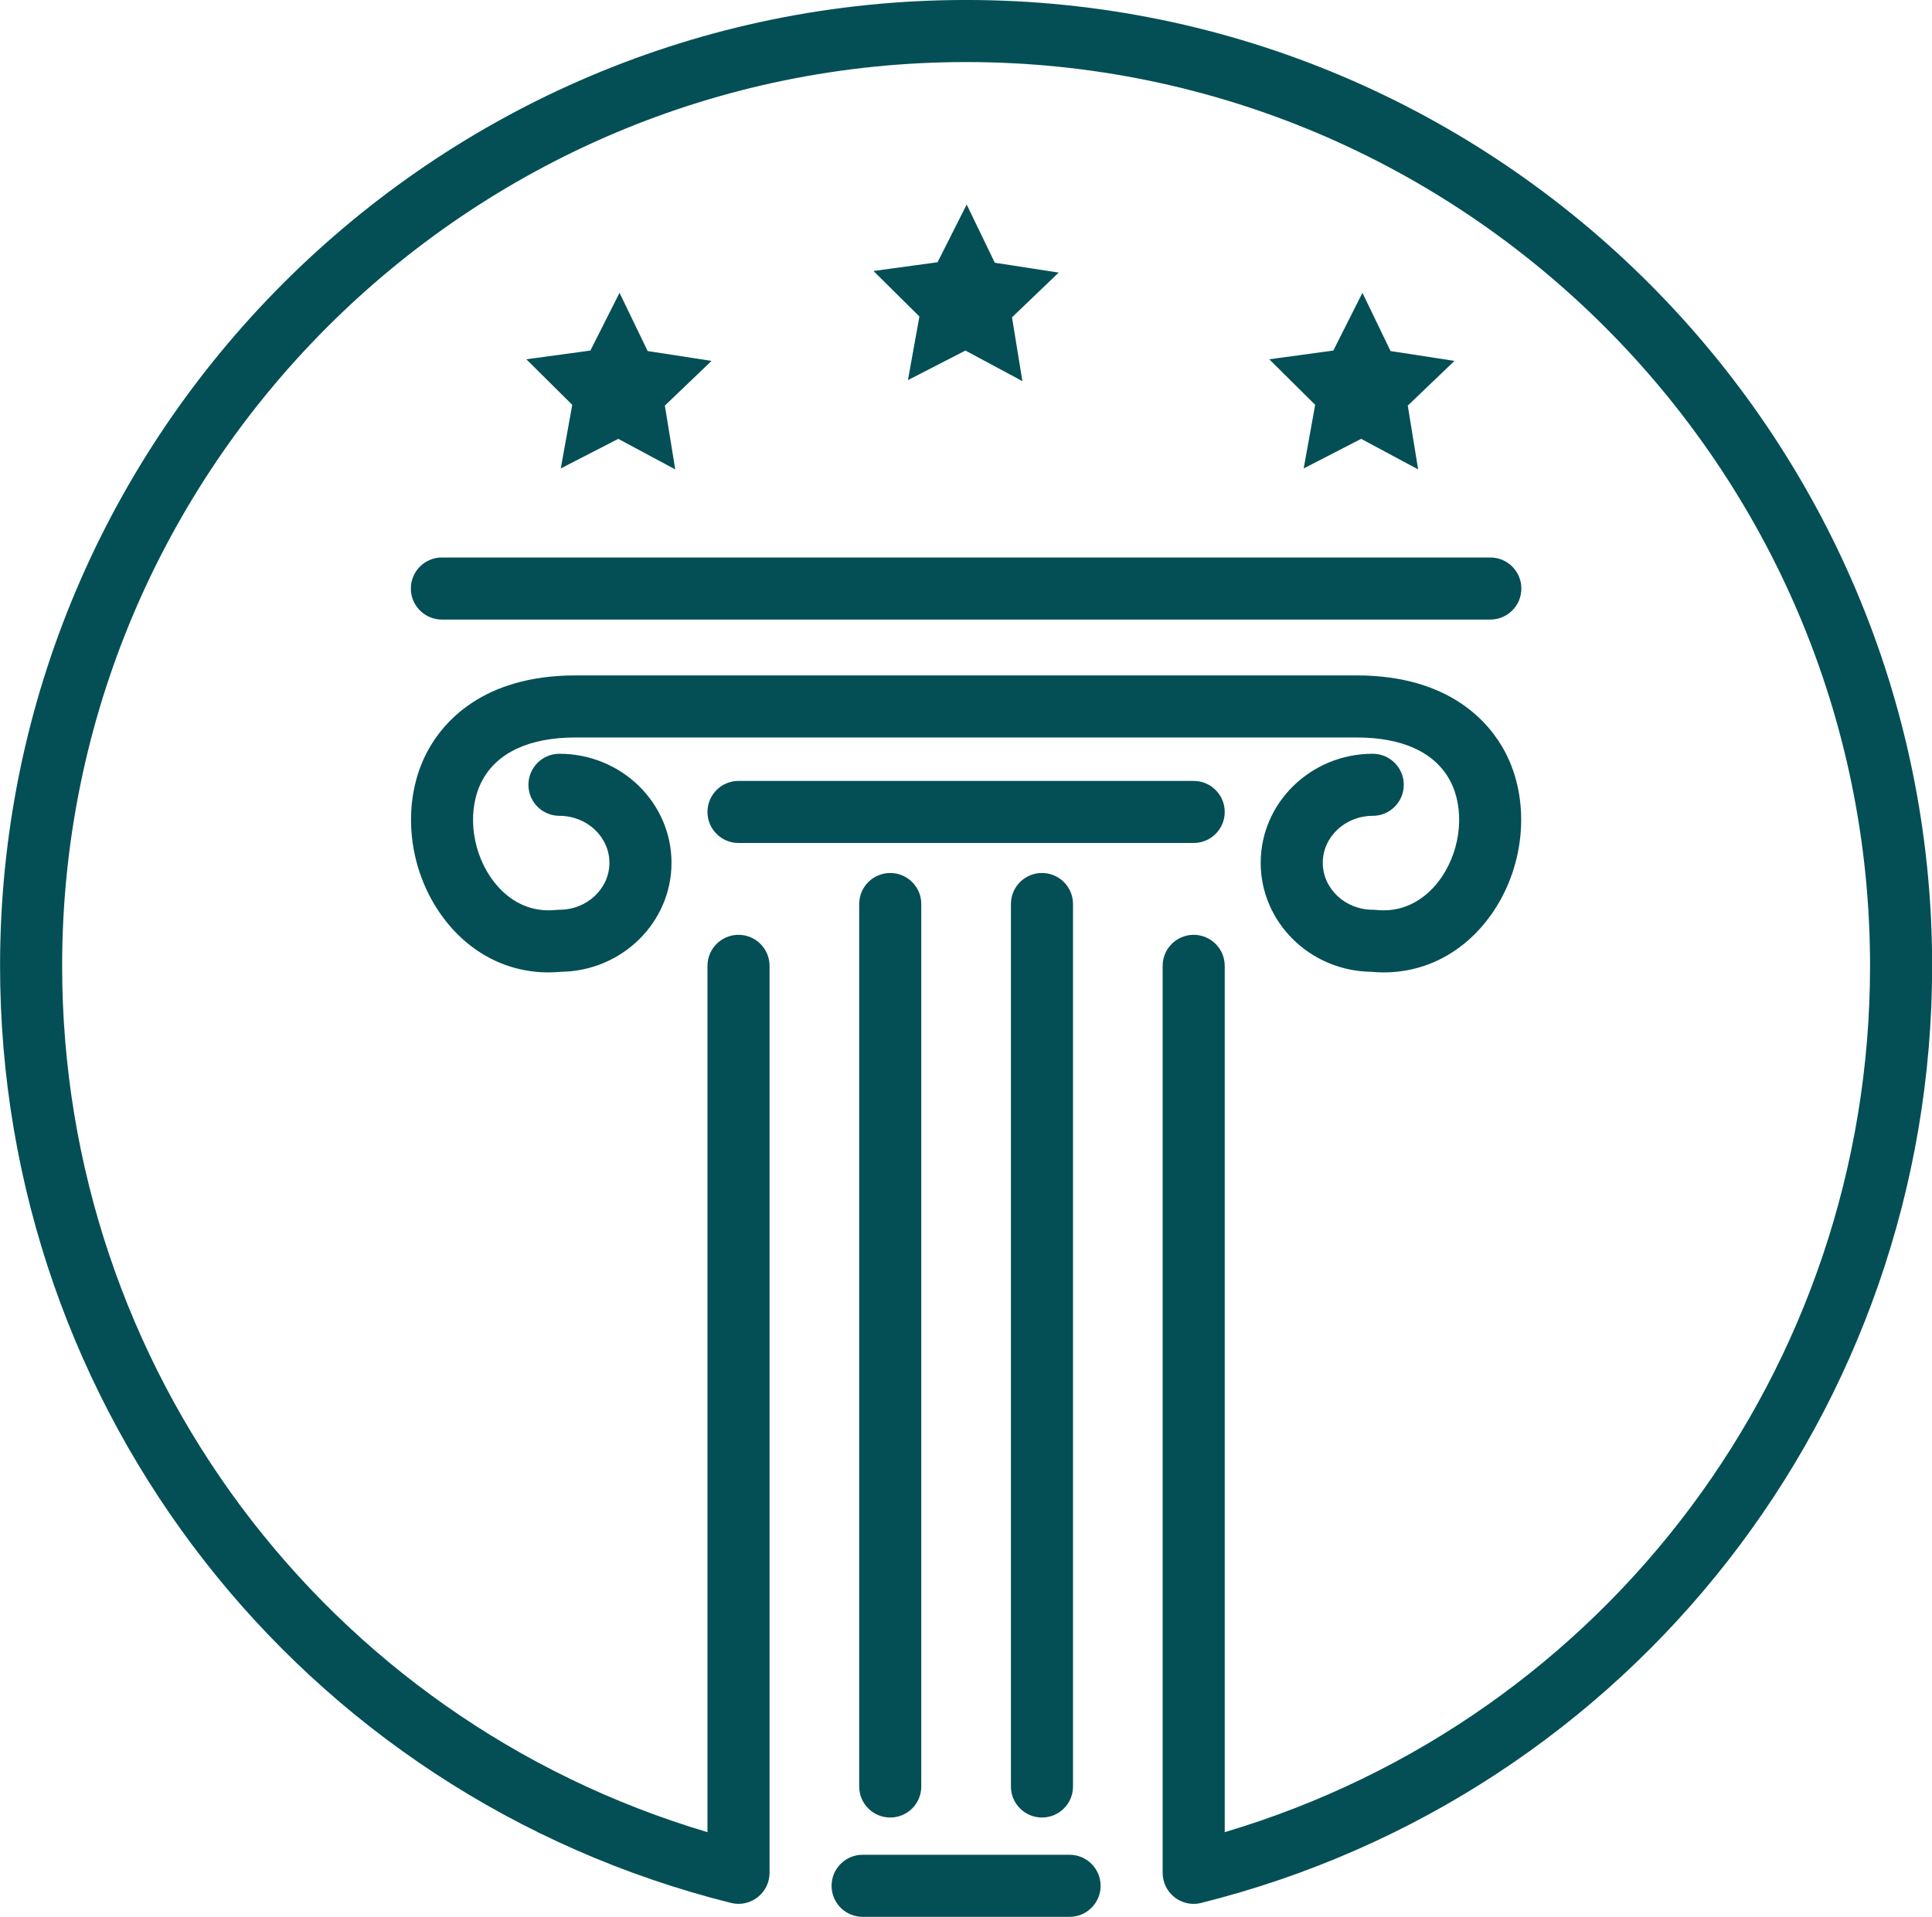
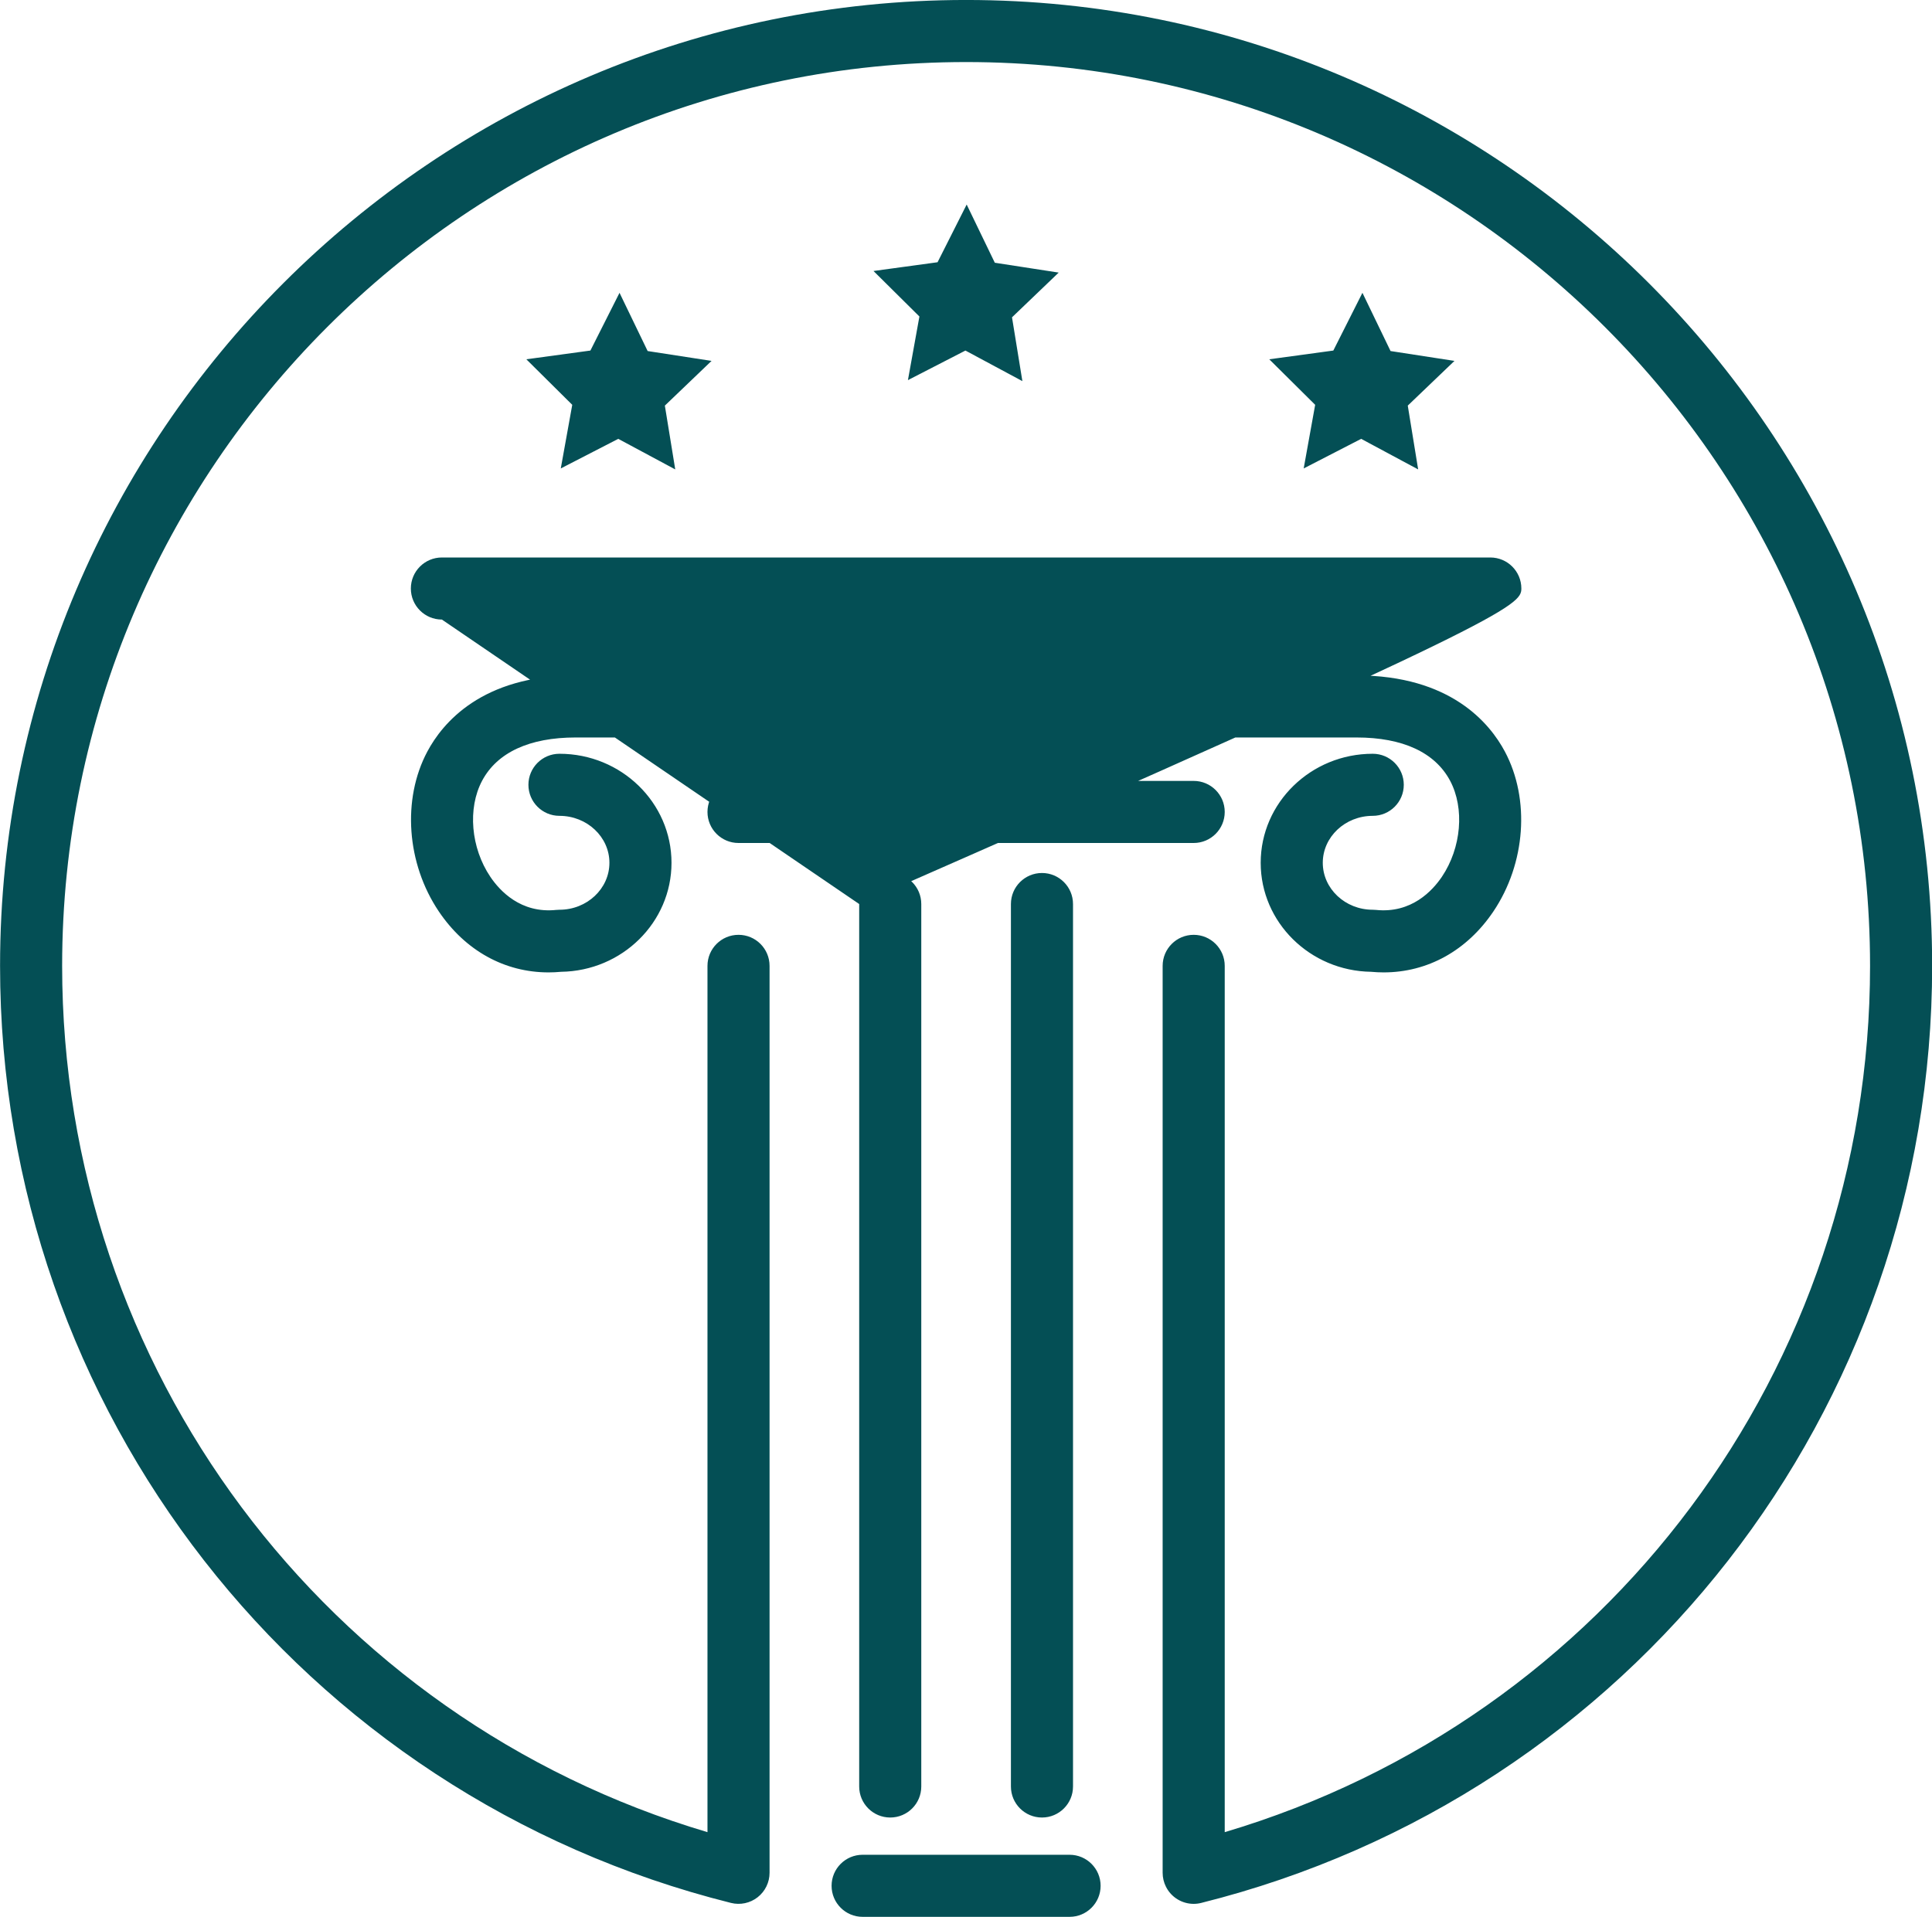
<svg xmlns="http://www.w3.org/2000/svg" fill="#044f55" height="941.8" preserveAspectRatio="xMidYMid meet" version="1" viewBox="525.4 529.1 949.1 941.8" width="949.1" zoomAndPan="magnify">
  <g id="change1_1">
-     <path d="M 1000 529.09 C 738.32 529.09 525.43 741.98 525.43 1003.66 C 525.43 1221.871 673.086 1411.199 884.5 1464.07 C 889.059 1465.211 893.883 1464.18 897.582 1461.289 C 901.285 1458.398 903.449 1453.961 903.449 1449.27 L 903.449 1003.66 C 903.449 995.238 896.621 988.41 888.199 988.41 C 879.777 988.41 872.949 995.238 872.949 1003.66 L 872.949 1429.301 C 685.309 1373.559 555.926 1201.27 555.926 1003.66 C 555.926 758.801 755.137 559.59 1000 559.59 C 1244.859 559.59 1444.07 758.801 1444.07 1003.66 C 1444.07 1201.27 1314.691 1373.559 1127.051 1429.301 L 1127.051 1003.66 C 1127.051 995.238 1120.219 988.41 1111.801 988.41 C 1103.379 988.41 1096.551 995.238 1096.551 1003.66 L 1096.551 1449.27 C 1096.551 1451.641 1097.102 1453.98 1098.172 1456.102 C 1100.789 1461.352 1106.129 1464.531 1111.801 1464.531 C 1113.031 1464.531 1114.27 1464.379 1115.5 1464.07 C 1326.91 1411.199 1474.57 1221.871 1474.57 1003.66 C 1474.57 741.98 1261.68 529.09 1000 529.09 Z M 808.172 891.449 C 808.176 891.449 808.176 891.449 808.184 891.449 L 1191.82 891.449 C 1191.82 891.449 1191.82 891.449 1191.828 891.449 C 1214.48 891.449 1230.359 898.801 1237.762 912.699 C 1244.969 926.262 1243.309 945.672 1233.73 959.898 C 1229.102 966.75 1218.75 977.988 1201.352 976.172 C 1200.82 976.121 1200.289 976.09 1199.762 976.09 C 1186.23 976.09 1175.219 965.738 1175.219 953.02 C 1175.219 940.301 1186.23 929.949 1199.762 929.949 C 1208.191 929.949 1215.012 923.121 1215.012 914.699 C 1215.012 906.281 1208.191 899.449 1199.762 899.449 C 1169.41 899.449 1144.719 923.48 1144.719 953.02 C 1144.719 982.301 1168.98 1006.16 1198.961 1006.578 C 1201.031 1006.77 1203.09 1006.871 1205.121 1006.871 C 1226.672 1006.871 1246.031 996.211 1259.02 976.941 C 1274.879 953.391 1277.16 921.82 1264.68 898.379 C 1257.238 884.398 1237.891 860.949 1191.82 860.949 C 1191.809 860.949 1191.809 860.949 1191.801 860.949 L 808.195 860.949 C 808.191 860.949 808.188 860.949 808.184 860.949 C 762.109 860.949 742.758 884.398 735.32 898.379 C 722.844 921.82 725.117 953.391 740.98 976.941 C 753.969 996.211 773.328 1006.871 794.875 1006.871 C 796.91 1006.871 798.969 1006.77 801.039 1006.578 C 831.02 1006.16 855.277 982.301 855.277 953.02 C 855.277 923.48 830.586 899.449 800.234 899.449 C 791.812 899.449 784.988 906.281 784.988 914.699 C 784.988 923.121 791.812 929.949 800.234 929.949 C 813.77 929.949 824.777 940.301 824.777 953.02 C 824.777 965.738 813.77 976.09 800.234 976.09 C 799.707 976.09 799.18 976.121 798.652 976.172 C 781.199 978 770.895 966.75 766.273 959.898 C 756.688 945.672 755.031 926.262 762.242 912.699 C 769.641 898.801 785.52 891.449 808.172 891.449 Z M 1022.02 973.281 L 1022.02 1406.871 C 1022.02 1415.289 1028.852 1422.109 1037.27 1422.109 C 1045.691 1422.109 1052.52 1415.289 1052.52 1406.871 L 1052.52 973.281 C 1052.52 964.852 1045.691 958.031 1037.27 958.031 C 1028.852 958.031 1022.02 964.852 1022.02 973.281 Z M 947.48 973.281 L 947.48 1406.871 C 947.48 1415.289 954.309 1422.109 962.73 1422.109 C 971.152 1422.109 977.98 1415.289 977.98 1406.871 L 977.98 973.281 C 977.98 964.852 971.152 958.031 962.73 958.031 C 954.309 958.031 947.48 964.852 947.48 973.281 Z M 1257.52 833.512 C 1265.941 833.512 1272.77 826.68 1272.77 818.262 C 1272.77 809.828 1265.941 803.012 1257.52 803.012 L 742.484 803.012 C 734.059 803.012 727.234 809.828 727.234 818.262 C 727.234 826.68 734.059 833.512 742.484 833.512 Z M 1050.828 1440.41 L 949.168 1440.41 C 940.746 1440.41 933.918 1447.238 933.918 1455.66 C 933.918 1464.09 940.746 1470.91 949.168 1470.91 L 1050.828 1470.91 C 1059.25 1470.91 1066.078 1464.09 1066.078 1455.66 C 1066.078 1447.238 1059.25 1440.41 1050.828 1440.41 Z M 888.199 943.289 L 1111.801 943.289 C 1120.219 943.289 1127.051 936.461 1127.051 928.039 C 1127.051 919.621 1120.219 912.789 1111.801 912.789 L 888.199 912.789 C 879.777 912.789 872.949 919.621 872.949 928.039 C 872.949 936.461 879.777 943.289 888.199 943.289 Z M 985.98 657.949 L 954.508 662.25 L 977.062 684.609 L 971.422 715.871 L 999.668 701.34 L 1027.648 716.359 L 1022.551 685.012 L 1045.488 663.031 L 1014.102 658.191 L 1000.281 629.59 Z M 1180.398 701.34 L 1148.93 705.629 L 1171.48 728 L 1165.84 759.262 L 1194.078 744.719 L 1222.07 759.738 L 1216.969 728.391 L 1239.91 706.422 L 1208.512 701.578 L 1194.699 672.969 Z M 829.742 672.969 L 843.555 701.578 L 874.949 706.422 L 852.012 728.391 L 857.113 759.738 L 829.125 744.719 L 800.883 759.262 L 806.52 728 L 783.965 705.629 L 815.438 701.34 L 829.742 672.969" fill="inherit" />
+     <path d="M 1000 529.09 C 738.32 529.09 525.43 741.98 525.43 1003.66 C 525.43 1221.871 673.086 1411.199 884.5 1464.07 C 889.059 1465.211 893.883 1464.18 897.582 1461.289 C 901.285 1458.398 903.449 1453.961 903.449 1449.27 L 903.449 1003.66 C 903.449 995.238 896.621 988.41 888.199 988.41 C 879.777 988.41 872.949 995.238 872.949 1003.66 L 872.949 1429.301 C 685.309 1373.559 555.926 1201.27 555.926 1003.66 C 555.926 758.801 755.137 559.59 1000 559.59 C 1244.859 559.59 1444.07 758.801 1444.07 1003.66 C 1444.07 1201.27 1314.691 1373.559 1127.051 1429.301 L 1127.051 1003.66 C 1127.051 995.238 1120.219 988.41 1111.801 988.41 C 1103.379 988.41 1096.551 995.238 1096.551 1003.66 L 1096.551 1449.27 C 1096.551 1451.641 1097.102 1453.98 1098.172 1456.102 C 1100.789 1461.352 1106.129 1464.531 1111.801 1464.531 C 1113.031 1464.531 1114.27 1464.379 1115.5 1464.07 C 1326.91 1411.199 1474.57 1221.871 1474.57 1003.66 C 1474.57 741.98 1261.68 529.09 1000 529.09 Z M 808.172 891.449 C 808.176 891.449 808.176 891.449 808.184 891.449 L 1191.82 891.449 C 1191.82 891.449 1191.82 891.449 1191.828 891.449 C 1214.48 891.449 1230.359 898.801 1237.762 912.699 C 1244.969 926.262 1243.309 945.672 1233.73 959.898 C 1229.102 966.75 1218.75 977.988 1201.352 976.172 C 1200.82 976.121 1200.289 976.09 1199.762 976.09 C 1186.23 976.09 1175.219 965.738 1175.219 953.02 C 1175.219 940.301 1186.23 929.949 1199.762 929.949 C 1208.191 929.949 1215.012 923.121 1215.012 914.699 C 1215.012 906.281 1208.191 899.449 1199.762 899.449 C 1169.41 899.449 1144.719 923.48 1144.719 953.02 C 1144.719 982.301 1168.98 1006.16 1198.961 1006.578 C 1201.031 1006.77 1203.09 1006.871 1205.121 1006.871 C 1226.672 1006.871 1246.031 996.211 1259.02 976.941 C 1274.879 953.391 1277.16 921.82 1264.68 898.379 C 1257.238 884.398 1237.891 860.949 1191.82 860.949 C 1191.809 860.949 1191.809 860.949 1191.801 860.949 L 808.195 860.949 C 808.191 860.949 808.188 860.949 808.184 860.949 C 762.109 860.949 742.758 884.398 735.32 898.379 C 722.844 921.82 725.117 953.391 740.98 976.941 C 753.969 996.211 773.328 1006.871 794.875 1006.871 C 796.91 1006.871 798.969 1006.77 801.039 1006.578 C 831.02 1006.16 855.277 982.301 855.277 953.02 C 855.277 923.48 830.586 899.449 800.234 899.449 C 791.812 899.449 784.988 906.281 784.988 914.699 C 784.988 923.121 791.812 929.949 800.234 929.949 C 813.77 929.949 824.777 940.301 824.777 953.02 C 824.777 965.738 813.77 976.09 800.234 976.09 C 799.707 976.09 799.18 976.121 798.652 976.172 C 781.199 978 770.895 966.75 766.273 959.898 C 756.688 945.672 755.031 926.262 762.242 912.699 C 769.641 898.801 785.52 891.449 808.172 891.449 Z M 1022.02 973.281 L 1022.02 1406.871 C 1022.02 1415.289 1028.852 1422.109 1037.27 1422.109 C 1045.691 1422.109 1052.52 1415.289 1052.52 1406.871 L 1052.52 973.281 C 1052.52 964.852 1045.691 958.031 1037.27 958.031 C 1028.852 958.031 1022.02 964.852 1022.02 973.281 Z M 947.48 973.281 L 947.48 1406.871 C 947.48 1415.289 954.309 1422.109 962.73 1422.109 C 971.152 1422.109 977.98 1415.289 977.98 1406.871 L 977.98 973.281 C 977.98 964.852 971.152 958.031 962.73 958.031 C 954.309 958.031 947.48 964.852 947.48 973.281 Z C 1265.941 833.512 1272.77 826.68 1272.77 818.262 C 1272.77 809.828 1265.941 803.012 1257.52 803.012 L 742.484 803.012 C 734.059 803.012 727.234 809.828 727.234 818.262 C 727.234 826.68 734.059 833.512 742.484 833.512 Z M 1050.828 1440.41 L 949.168 1440.41 C 940.746 1440.41 933.918 1447.238 933.918 1455.66 C 933.918 1464.09 940.746 1470.91 949.168 1470.91 L 1050.828 1470.91 C 1059.25 1470.91 1066.078 1464.09 1066.078 1455.66 C 1066.078 1447.238 1059.25 1440.41 1050.828 1440.41 Z M 888.199 943.289 L 1111.801 943.289 C 1120.219 943.289 1127.051 936.461 1127.051 928.039 C 1127.051 919.621 1120.219 912.789 1111.801 912.789 L 888.199 912.789 C 879.777 912.789 872.949 919.621 872.949 928.039 C 872.949 936.461 879.777 943.289 888.199 943.289 Z M 985.98 657.949 L 954.508 662.25 L 977.062 684.609 L 971.422 715.871 L 999.668 701.34 L 1027.648 716.359 L 1022.551 685.012 L 1045.488 663.031 L 1014.102 658.191 L 1000.281 629.59 Z M 1180.398 701.34 L 1148.93 705.629 L 1171.48 728 L 1165.84 759.262 L 1194.078 744.719 L 1222.07 759.738 L 1216.969 728.391 L 1239.91 706.422 L 1208.512 701.578 L 1194.699 672.969 Z M 829.742 672.969 L 843.555 701.578 L 874.949 706.422 L 852.012 728.391 L 857.113 759.738 L 829.125 744.719 L 800.883 759.262 L 806.52 728 L 783.965 705.629 L 815.438 701.34 L 829.742 672.969" fill="inherit" />
  </g>
</svg>